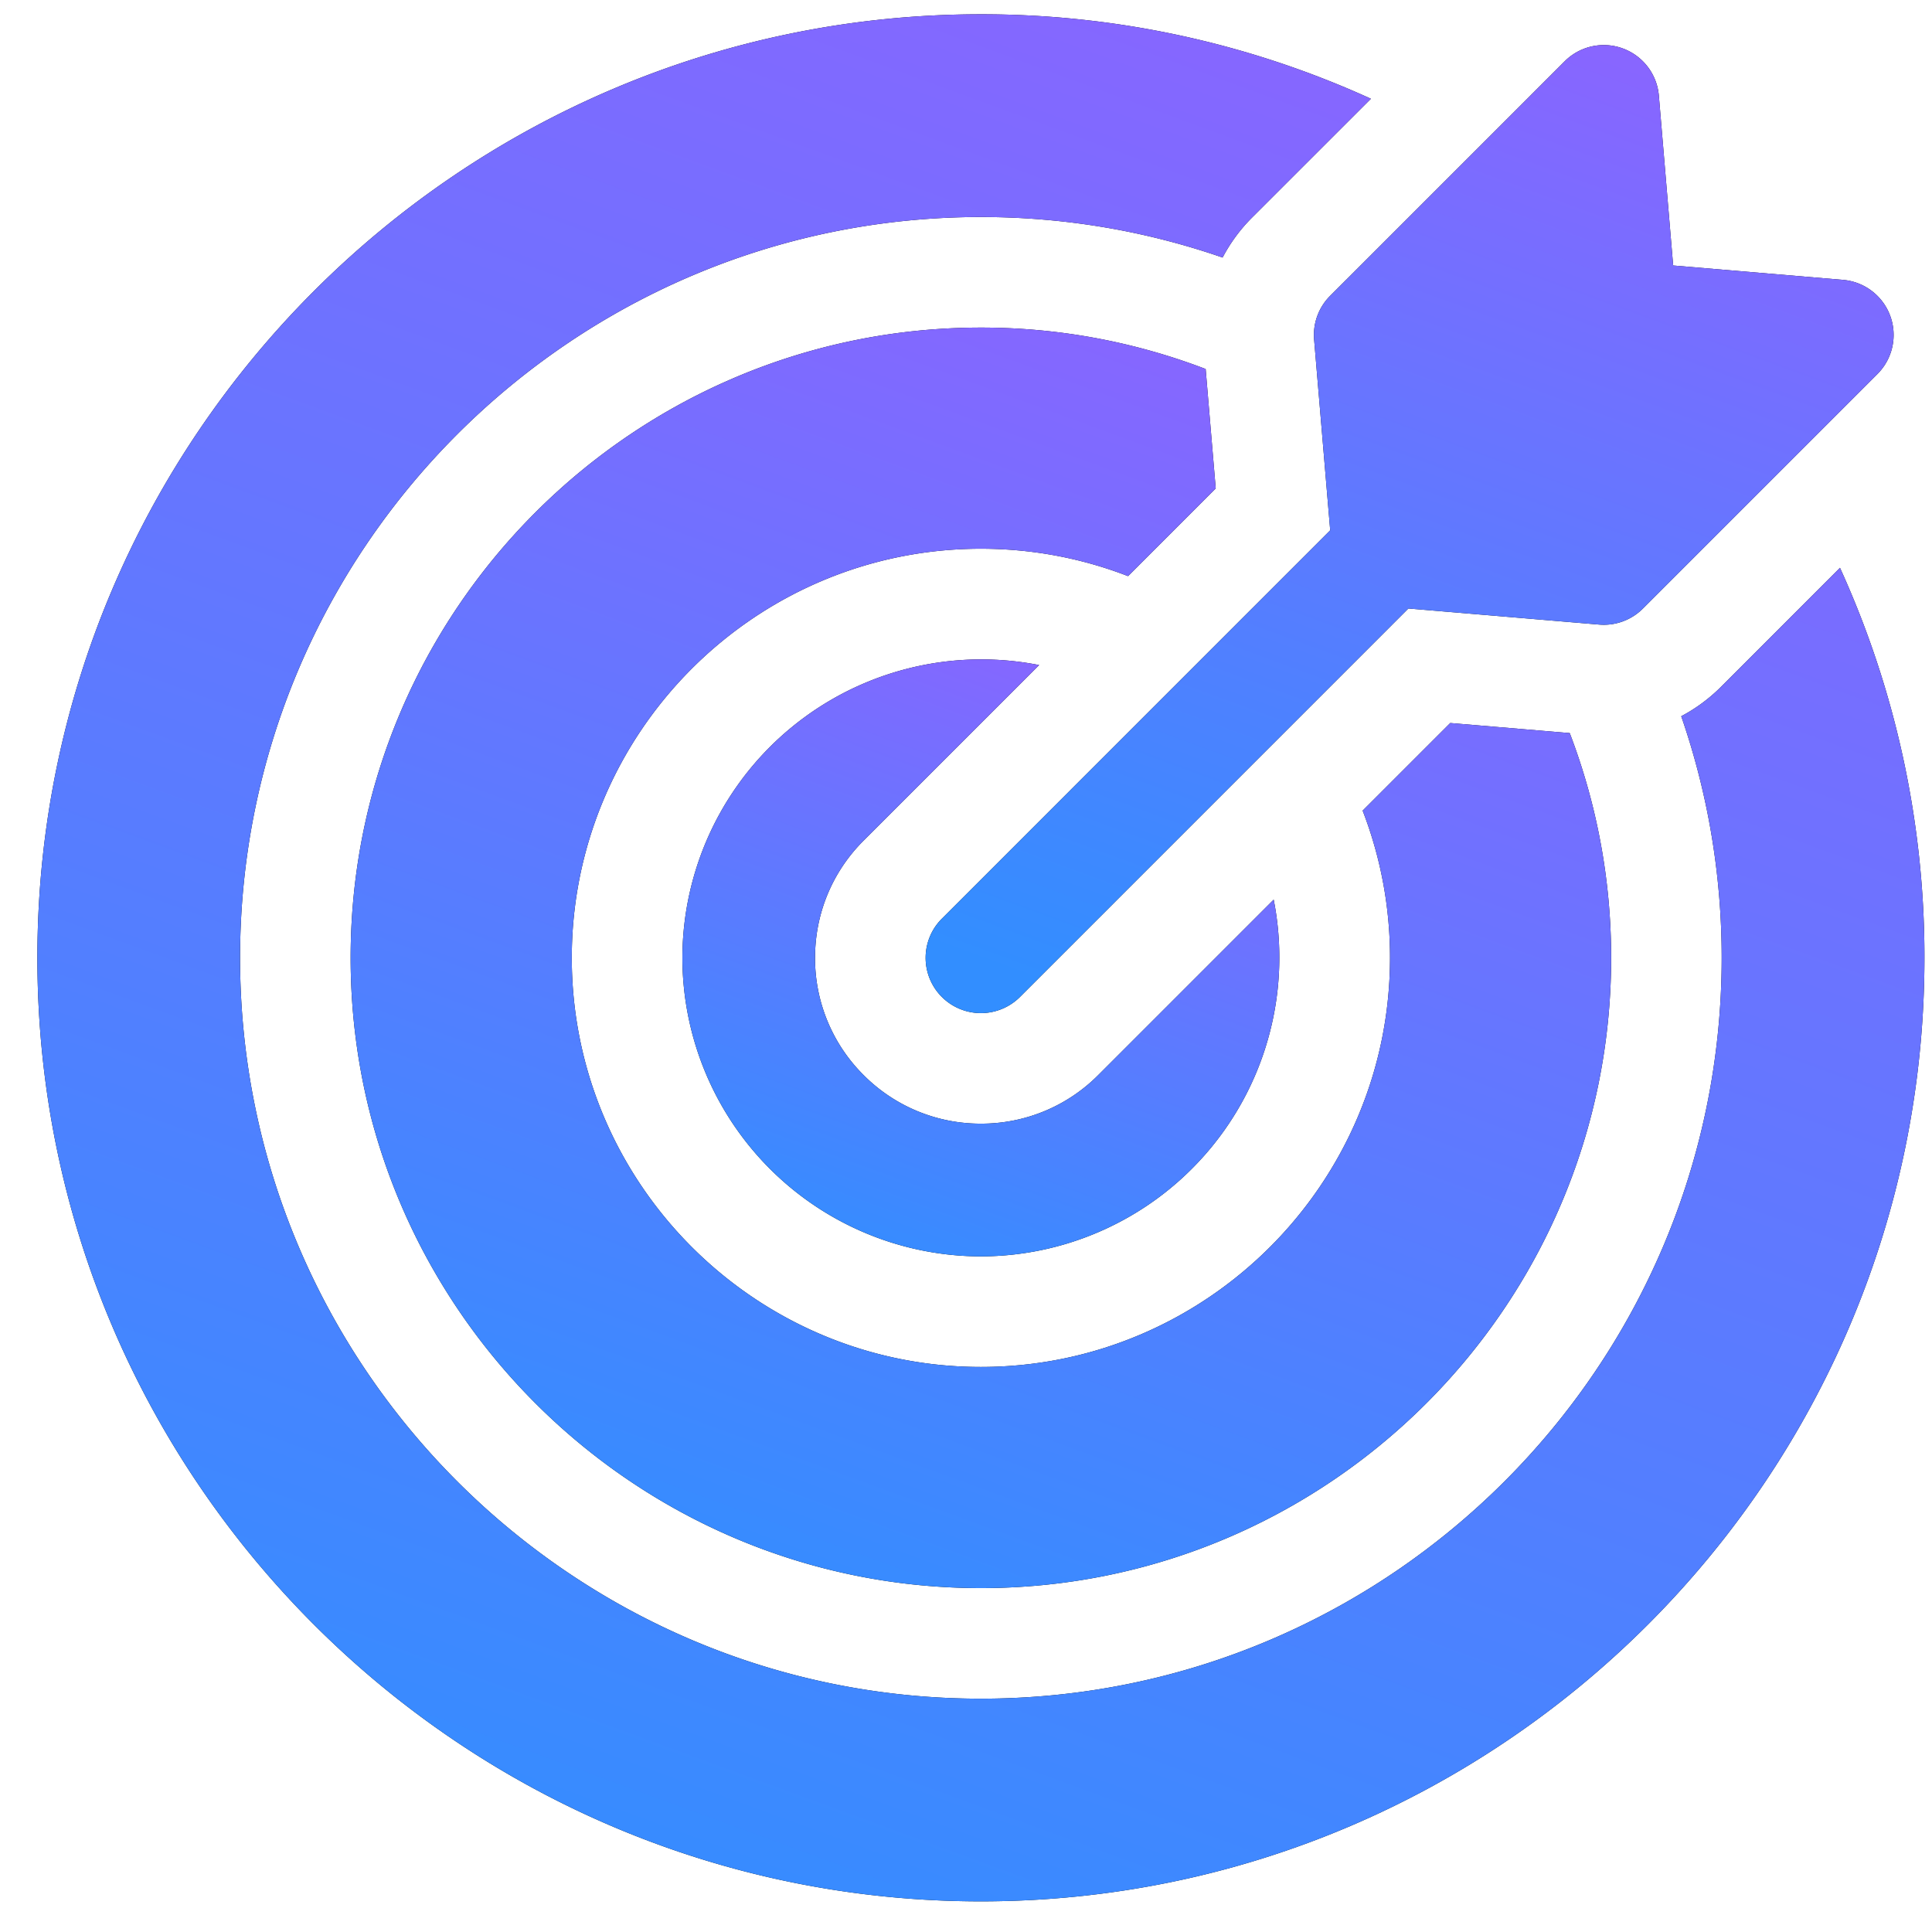
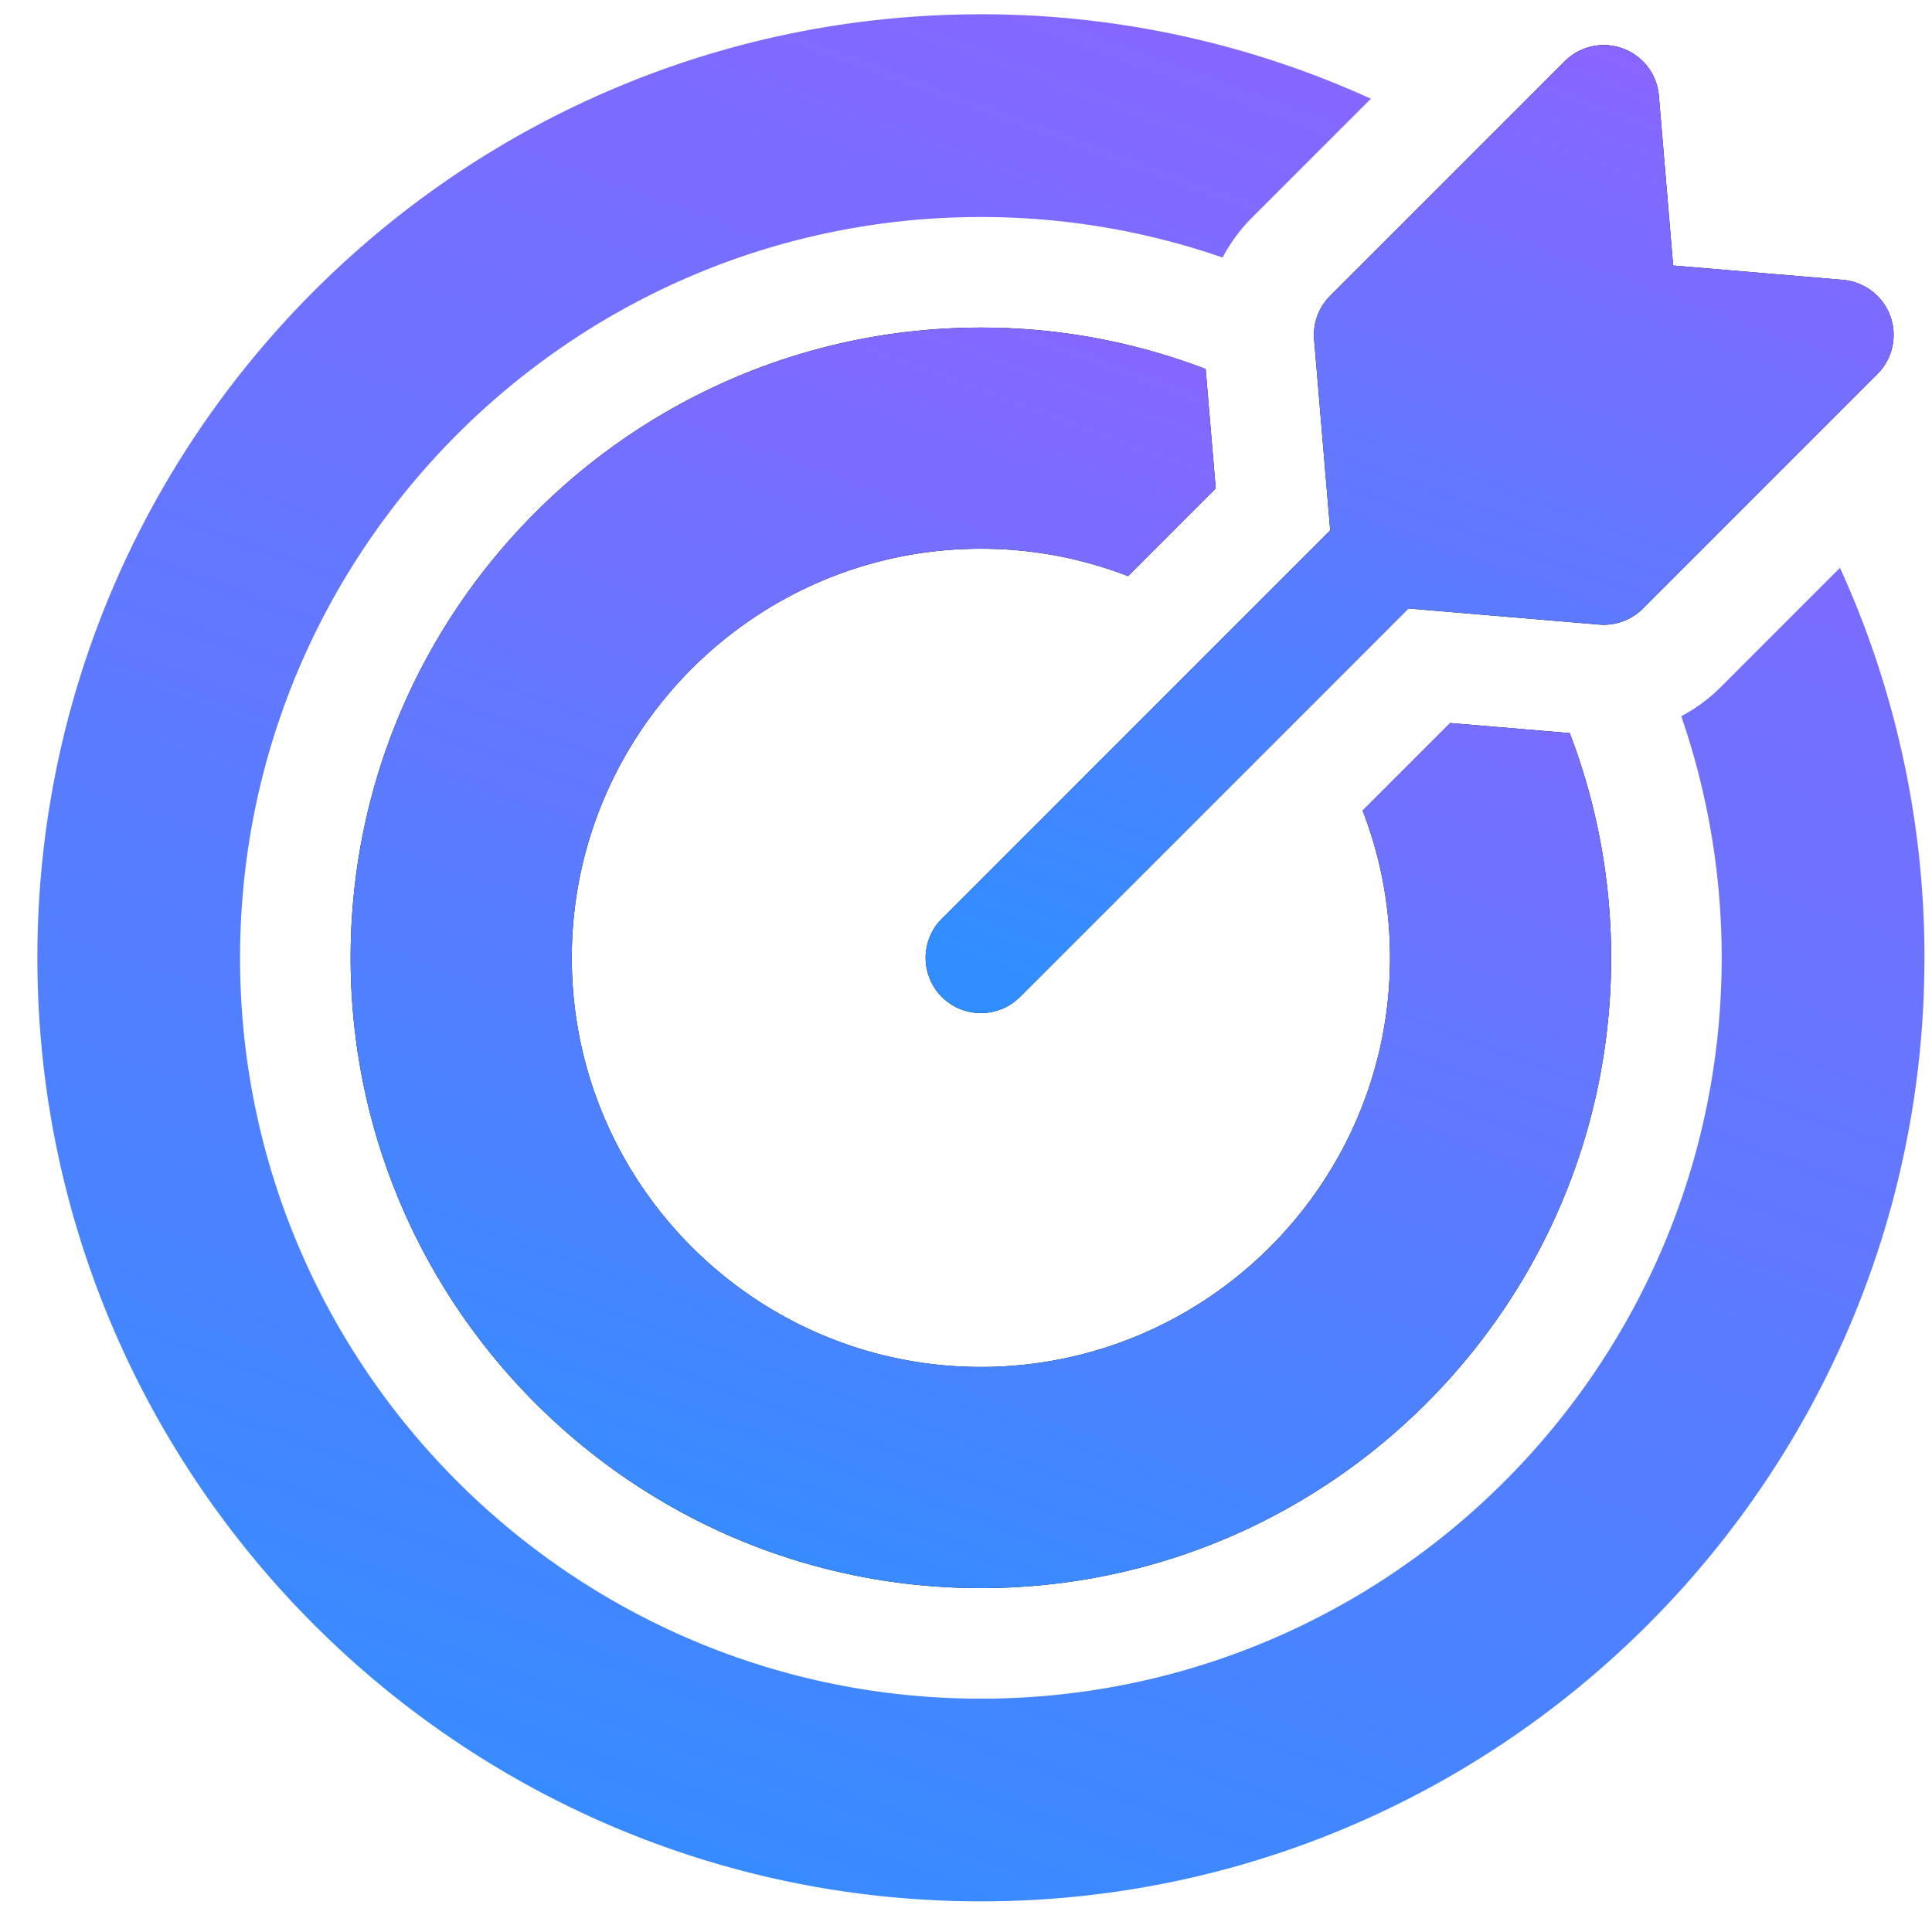
<svg xmlns="http://www.w3.org/2000/svg" width="43" height="43" viewBox="0 0 43 43" fill="none">
-   <path d="M23.128 14.802a6.652 6.652 0 00-7.94 6.517 6.652 6.652 0 006.643 6.644 6.652 6.652 0 006.517-7.94l-3.906 3.906a3.667 3.667 0 01-2.61 1.08 3.667 3.667 0 01-2.61-1.08 3.667 3.667 0 01-1.082-2.61c0-.987.384-1.914 1.081-2.61l3.907-3.907z" fill="#000" />
-   <path d="M23.128 14.802a6.652 6.652 0 00-7.94 6.517 6.652 6.652 0 006.643 6.644 6.652 6.652 0 006.517-7.94l-3.906 3.906a3.667 3.667 0 01-2.61 1.08 3.667 3.667 0 01-2.61-1.08 3.667 3.667 0 01-1.082-2.61c0-.987.384-1.914 1.081-2.61l3.907-3.907z" fill="url(#paint0_linear_1952_459)" />
-   <path d="M40.952 12.638l-2.647 2.648a3.696 3.696 0 01-.886.655c.583 1.687.9 3.495.9 5.377 0 9.092-7.396 16.489-16.488 16.489-9.091 0-16.488-7.397-16.488-16.489 0-9.091 7.397-16.488 16.488-16.488 1.883 0 3.693.318 5.38.902.17-.323.389-.623.653-.887l2.648-2.647a20.877 20.877 0 00-8.68-1.88c-11.58 0-21 9.42-21 21s9.42 21 21 21 21-9.42 21-21a20.87 20.87 0 00-1.88-8.68z" fill="#000" />
  <path d="M40.952 12.638l-2.647 2.648a3.696 3.696 0 01-.886.655c.583 1.687.9 3.495.9 5.377 0 9.092-7.396 16.489-16.488 16.489-9.091 0-16.488-7.397-16.488-16.489 0-9.091 7.397-16.488 16.488-16.488 1.883 0 3.693.318 5.38.902.17-.323.389-.623.653-.887l2.648-2.647a20.877 20.877 0 00-8.68-1.88c-11.58 0-21 9.42-21 21s9.42 21 21 21 21-9.42 21-21a20.87 20.87 0 00-1.88-8.68z" fill="url(#paint1_linear_1952_459)" />
  <path d="M27.058 10.872l-.224-2.659a13.948 13.948 0 00-5.003-.922c-7.734 0-14.027 6.293-14.027 14.027 0 7.735 6.293 14.028 14.027 14.028 7.735 0 14.028-6.293 14.028-14.028 0-1.761-.327-3.447-.922-5.002l-2.659-.224-1.95 1.95a9.057 9.057 0 01.609 3.276c0 5.021-4.085 9.106-9.106 9.106-5.02 0-9.105-4.085-9.105-9.106 0-5.02 4.085-9.105 9.105-9.105 1.155 0 2.259.216 3.276.61l1.95-1.951z" fill="#000" />
  <path d="M27.058 10.872l-.224-2.659a13.948 13.948 0 00-5.003-.922c-7.734 0-14.027 6.293-14.027 14.027 0 7.735 6.293 14.028 14.027 14.028 7.735 0 14.028-6.293 14.028-14.028 0-1.761-.327-3.447-.922-5.002l-2.659-.224-1.95 1.95a9.057 9.057 0 01.609 3.276c0 5.021-4.085 9.106-9.106 9.106-5.02 0-9.105-4.085-9.105-9.106 0-5.02 4.085-9.105 9.105-9.105 1.155 0 2.259.216 3.276.61l1.95-1.951z" fill="url(#paint2_linear_1952_459)" />
  <path d="M29.248 7.558l.358 4.245-8.644 8.645a1.23 1.23 0 101.74 1.74l8.644-8.645 4.245.358a1.23 1.23 0 00.974-.356l5.22-5.22a1.23 1.23 0 00-.766-2.096l-3.78-.32-.318-3.778a1.23 1.23 0 00-2.096-.767l-5.22 5.22a1.23 1.23 0 00-.357.974z" fill="#000" />
  <path d="M29.248 7.558l.358 4.245-8.644 8.645a1.23 1.23 0 101.74 1.74l8.644-8.645 4.245.358a1.23 1.23 0 00.974-.356l5.22-5.22a1.23 1.23 0 00-.766-2.096l-3.78-.32-.318-3.778a1.23 1.23 0 00-2.096-.767l-5.22 5.22a1.23 1.23 0 00-.357.974z" fill="url(#paint3_linear_1952_459)" />
  <defs>
    <linearGradient id="paint0_linear_1952_459" x1="20.104" y1="28.794" x2="26.488" y2="11.379" gradientUnits="userSpaceOnUse">
      <stop stop-color="#328EFF" />
      <stop offset="1" stop-color="#9F5BFF" />
    </linearGradient>
    <linearGradient id="paint1_linear_1952_459" x1="16.37" y1="44.943" x2="36.547" y2="-10.097" gradientUnits="userSpaceOnUse">
      <stop stop-color="#328EFF" />
      <stop offset="1" stop-color="#9F5BFF" />
    </linearGradient>
    <linearGradient id="paint2_linear_1952_459" x1="18.183" y1="37.099" x2="31.661" y2=".334" gradientUnits="userSpaceOnUse">
      <stop stop-color="#328EFF" />
      <stop offset="1" stop-color="#9F5BFF" />
    </linearGradient>
    <linearGradient id="paint3_linear_1952_459" x1="28.572" y1="23.895" x2="38.922" y2="-4.339" gradientUnits="userSpaceOnUse">
      <stop stop-color="#328EFF" />
      <stop offset="1" stop-color="#9F5BFF" />
    </linearGradient>
  </defs>
</svg>